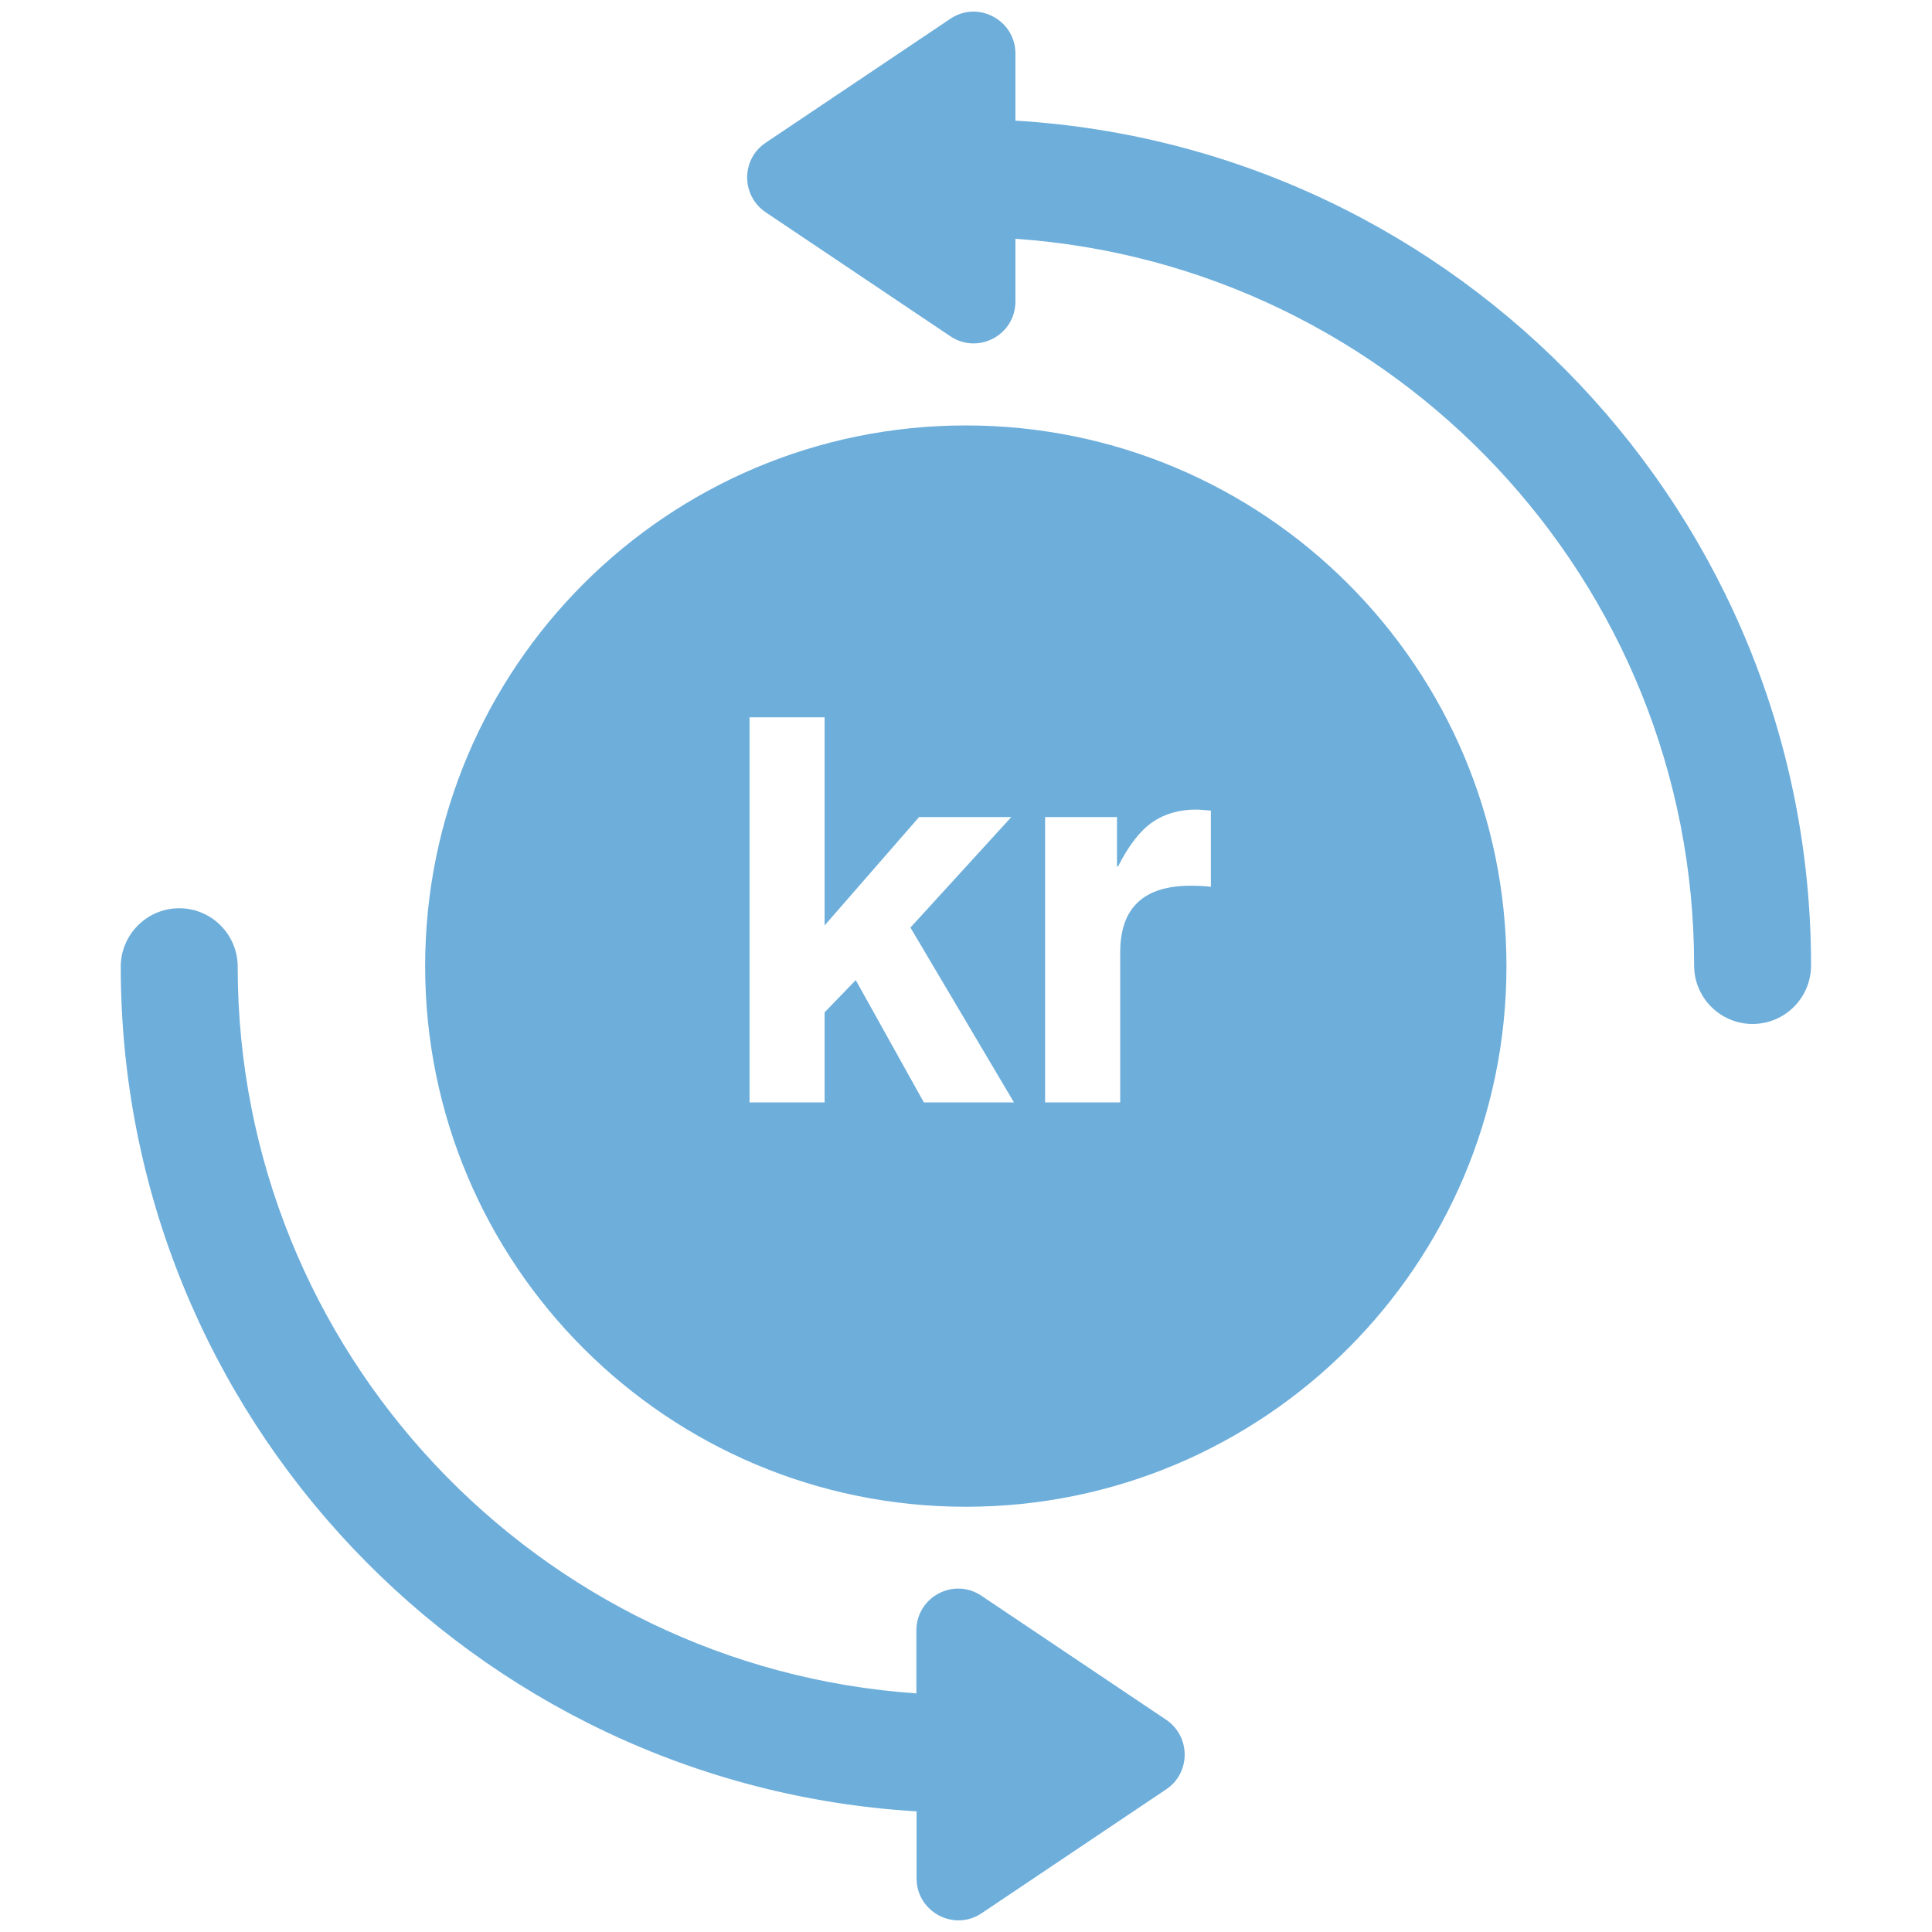
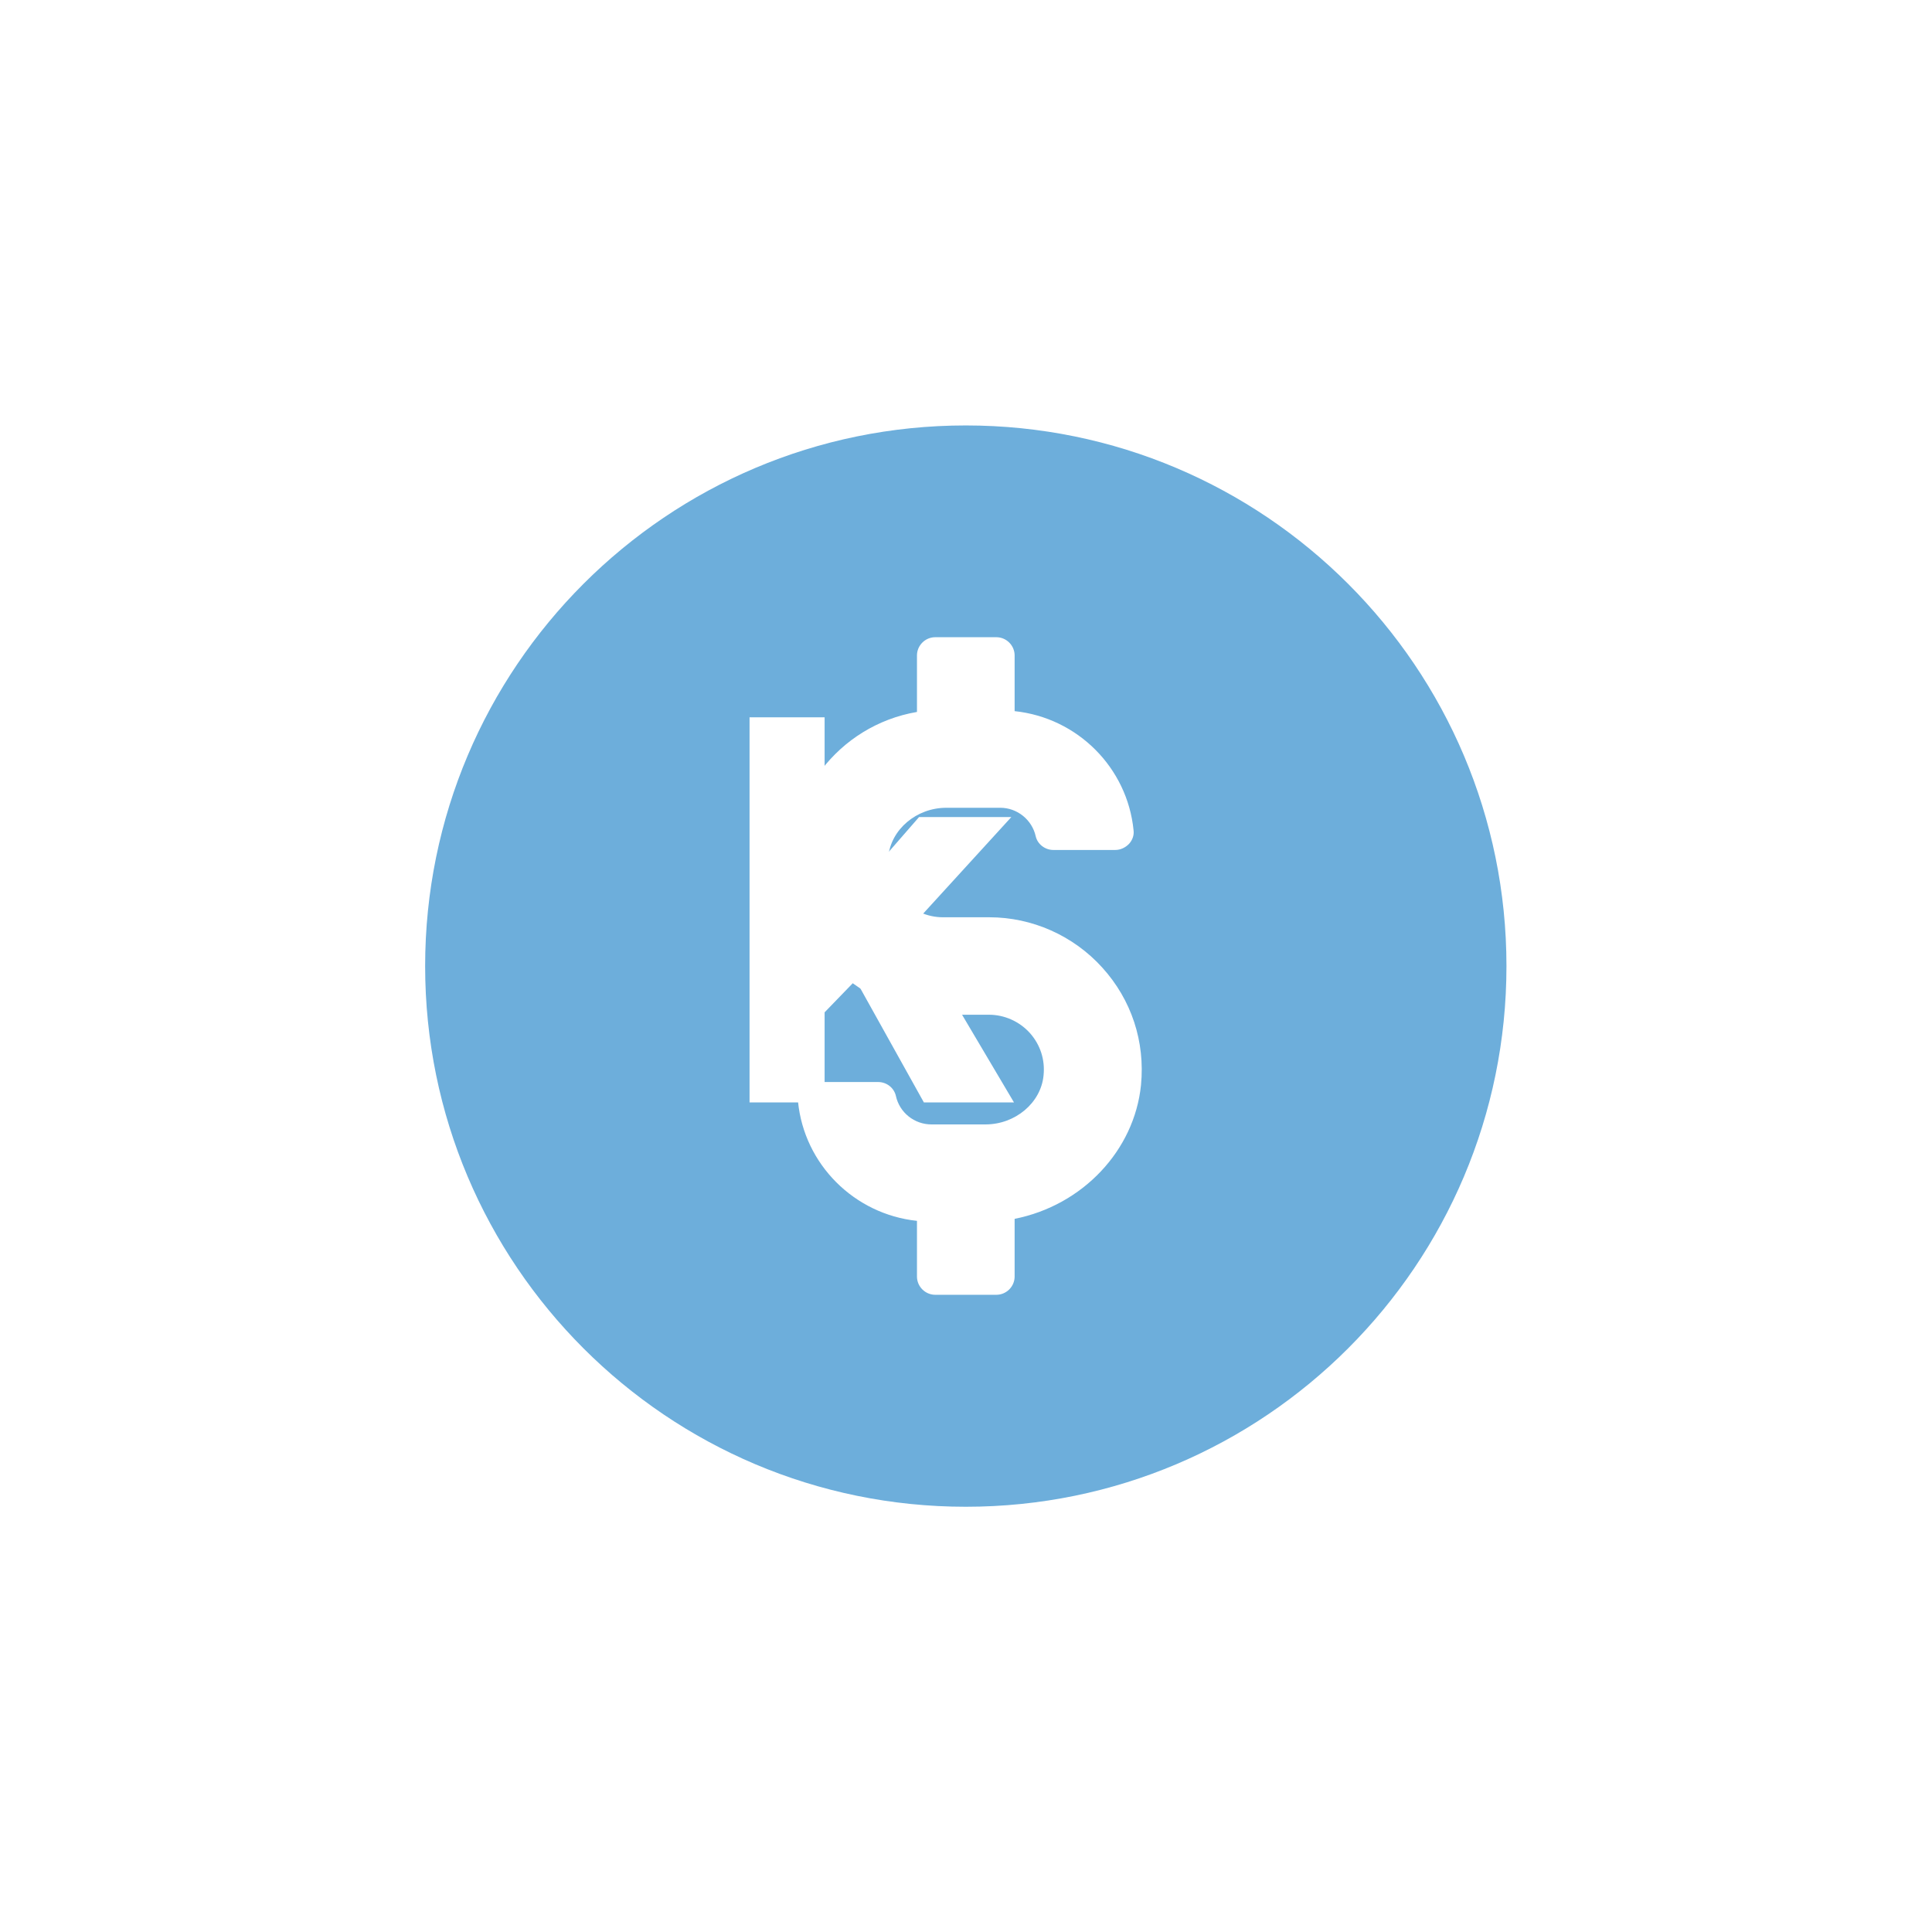
<svg xmlns="http://www.w3.org/2000/svg" width="800" zoomAndPan="magnify" viewBox="0 0 600 600" height="800" preserveAspectRatio="xMidYMid meet" version="1.2">
  <defs>
    <clipPath id="8ad14a71ec">
-       <path d="M 232 3 L 562.5 3 L 562.5 318 L 232 318 Z M 232 3 " />
-     </clipPath>
+       </clipPath>
    <clipPath id="91d69fad59">
-       <path d="M 37.5 282 L 368 282 L 368 597 L 37.5 597 Z M 37.5 282 " />
-     </clipPath>
+       </clipPath>
    <clipPath id="f6cf42bd27">
      <path d="M 210 192.664 L 390 192.664 L 390 414.148 L 210 414.148 Z M 210 192.664 " />
    </clipPath>
    <clipPath id="59f39f95c4">
-       <path d="M 238.5 192.664 L 361.5 192.664 C 369.059 192.664 376.309 195.664 381.652 201.012 C 386.996 206.355 390 213.605 390 221.164 L 390 385.621 C 390 393.18 386.996 400.43 381.652 405.773 C 376.309 411.117 369.059 414.121 361.5 414.121 L 238.5 414.121 C 230.941 414.121 223.691 411.117 218.348 405.773 C 213.004 400.43 210 393.18 210 385.621 L 210 221.164 C 210 213.605 213.004 206.355 218.348 201.012 C 223.691 195.664 230.941 192.664 238.5 192.664 Z M 238.5 192.664 " />
-     </clipPath>
+       </clipPath>
    <clipPath id="3927a677e2">
      <path d="M 0 0.664 L 180 0.664 L 180 222.148 L 0 222.148 Z M 0 0.664 " />
    </clipPath>
    <clipPath id="743ee6ab12">
      <path d="M 28.5 0.664 L 151.5 0.664 C 159.059 0.664 166.309 3.664 171.652 9.012 C 176.996 14.355 180 21.605 180 29.164 L 180 193.621 C 180 201.18 176.996 208.43 171.652 213.773 C 166.309 219.117 159.059 222.121 151.5 222.121 L 28.5 222.121 C 20.941 222.121 13.691 219.117 8.348 213.773 C 3.004 208.43 0 201.18 0 193.621 L 0 29.164 C 0 21.605 3.004 14.355 8.348 9.012 C 13.691 3.664 20.941 0.664 28.5 0.664 Z M 28.5 0.664 " />
    </clipPath>
    <clipPath id="77cdf0d192">
      <rect x="0" width="180" y="0" height="223" />
    </clipPath>
    <clipPath id="b1a0dbe992">
      <rect x="0" width="159" y="0" height="157" />
    </clipPath>
  </defs>
  <g id="f6cf875ee1">
    <rect x="0" width="600" y="0" height="600" style="fill:#ffffff;fill-opacity:1;stroke:none;" />
    <rect x="0" width="600" y="0" height="600" style="fill:#ffffff;fill-opacity:1;stroke:none;" />
    <g clip-rule="nonzero" clip-path="url(#8ad14a71ec)">
      <path style=" stroke:none;fill-rule:nonzero;fill:#6daedb;fill-opacity:1;" d="M 315.348 37.469 L 315.348 16.629 C 315.348 6.27 303.742 0.031 295.133 5.836 L 237.793 44.332 C 230.117 49.449 230.117 60.742 237.793 65.922 L 295.133 104.418 C 303.742 110.223 315.348 104.047 315.348 93.625 L 315.348 74.156 C 432.902 82.27 526.125 180.23 526.125 299.844 C 526.125 309.891 534.297 318 544.281 318 C 554.324 318 562.438 309.828 562.438 299.844 C 562.5 160.141 452.996 45.645 315.348 37.469 Z M 315.348 37.469 " />
    </g>
    <g clip-rule="nonzero" clip-path="url(#91d69fad59)">
      <path style=" stroke:none;fill-rule:nonzero;fill:#6daedb;fill-opacity:1;" d="M 362.145 534.078 L 304.805 495.582 C 296.195 489.777 284.59 495.953 284.59 506.375 L 284.59 525.906 C 167.035 517.793 73.816 419.832 73.816 300.219 C 73.816 290.172 65.641 282.062 55.656 282.062 C 45.676 282.062 37.5 290.234 37.5 300.219 C 37.5 439.859 147.004 554.355 284.652 562.531 L 284.652 583.371 C 284.652 593.73 296.258 599.969 304.867 594.164 L 362.207 555.668 C 369.82 550.551 369.82 539.258 362.145 534.078 Z M 362.145 534.078 " />
    </g>
    <path style=" stroke:none;fill-rule:nonzero;fill:#6daedb;fill-opacity:1;" d="M 299.938 132.125 C 207.219 132.125 132.031 207.312 132.031 300.031 C 132.031 392.75 207.219 467.938 299.938 467.938 C 392.656 467.938 467.844 392.75 467.844 300.031 C 467.844 207.312 392.656 132.125 299.938 132.125 Z M 315.102 378.523 L 315.102 396.434 C 315.102 399.555 312.543 402.109 309.422 402.109 L 290.453 402.109 C 287.332 402.109 284.773 399.555 284.773 396.434 L 284.773 379.148 C 265.309 377.09 249.77 361.617 247.836 342.148 C 247.711 340.59 248.211 339.152 249.211 337.969 C 250.332 336.781 251.895 336.035 253.516 336.035 L 272.734 336.035 C 275.355 336.035 277.664 337.844 278.223 340.34 C 279.348 345.52 283.965 349.199 289.27 349.199 L 306.051 349.199 C 315.285 349.199 323.273 342.523 324.086 333.977 C 324.586 329.109 323.086 324.43 319.781 320.746 C 316.535 317.191 311.918 315.133 307.113 315.133 L 294.758 315.133 C 269.551 315.133 247.961 296.414 245.59 272.516 C 243.156 247.742 260.316 225.281 284.773 221.102 L 284.773 203.566 C 284.773 200.445 287.332 197.891 290.453 197.891 L 309.422 197.891 C 312.543 197.891 315.102 200.445 315.102 203.566 L 315.102 220.852 C 334.629 222.91 350.105 238.383 352.039 257.852 C 352.227 259.348 351.727 260.848 350.664 262.031 C 349.543 263.219 347.984 263.965 346.359 263.965 L 327.141 263.965 C 324.523 263.965 322.215 262.156 321.652 259.723 C 320.527 254.605 315.91 250.863 310.668 250.863 L 293.887 250.863 C 284.652 250.863 276.727 257.539 275.852 266.086 C 275.355 270.953 276.852 275.633 280.156 279.254 C 283.402 282.809 288.02 284.867 292.824 284.867 L 307.238 284.867 C 320.527 284.867 333.32 290.547 342.305 300.469 C 351.414 310.516 355.656 323.492 354.348 336.969 C 352.289 357.312 336.191 374.344 315.102 378.523 Z M 315.102 378.523 " />
    <g clip-rule="nonzero" clip-path="url(#f6cf42bd27)">
      <g clip-rule="nonzero" clip-path="url(#59f39f95c4)">
        <g transform="matrix(1,0,0,1,210,192)">
          <g clip-path="url(#77cdf0d192)">
            <g clip-rule="nonzero" clip-path="url(#3927a677e2)">
              <g clip-rule="nonzero" clip-path="url(#743ee6ab12)">
                <path style=" stroke:none;fill-rule:nonzero;fill:#6daedb;fill-opacity:1;" d="M 0 0.664 L 180 0.664 L 180 222.148 L 0 222.148 Z M 0 0.664 " />
              </g>
            </g>
          </g>
        </g>
      </g>
    </g>
    <g transform="matrix(1,0,0,1,221,221)">
      <g clip-path="url(#b1a0dbe992)">
        <g style="fill:#ffffff;fill-opacity:1;">
          <g transform="translate(0.278, 121.372)">
            <path style="stroke:none" d="M 64.141 -88.625 L 92.797 -88.625 L 61.469 -54.312 L 93.625 0 L 65.641 0 L 44.484 -37.984 L 34.812 -27.984 L 34.812 0 L 11.5 0 L 11.5 -119.609 L 34.812 -119.609 L 34.812 -54.969 Z M 64.141 -88.625 " />
          </g>
        </g>
        <g style="fill:#ffffff;fill-opacity:1;">
          <g transform="translate(92.908, 121.372)">
-             <path style="stroke:none" d="M 62.141 -90.625 L 62.141 -66.969 C 60.359 -67.188 58.25 -67.297 55.812 -67.297 C 41.258 -67.297 33.984 -60.41 33.984 -46.641 L 33.984 0 L 10.656 0 L 10.656 -88.625 L 32.984 -88.625 L 32.984 -73.297 L 33.312 -73.297 C 36.645 -79.848 40.195 -84.426 43.969 -87.031 C 47.75 -89.645 52.305 -90.953 57.641 -90.953 C 58.191 -90.953 59.691 -90.844 62.141 -90.625 Z M 62.141 -90.625 " />
-           </g>
+             </g>
        </g>
      </g>
    </g>
  </g>
</svg>